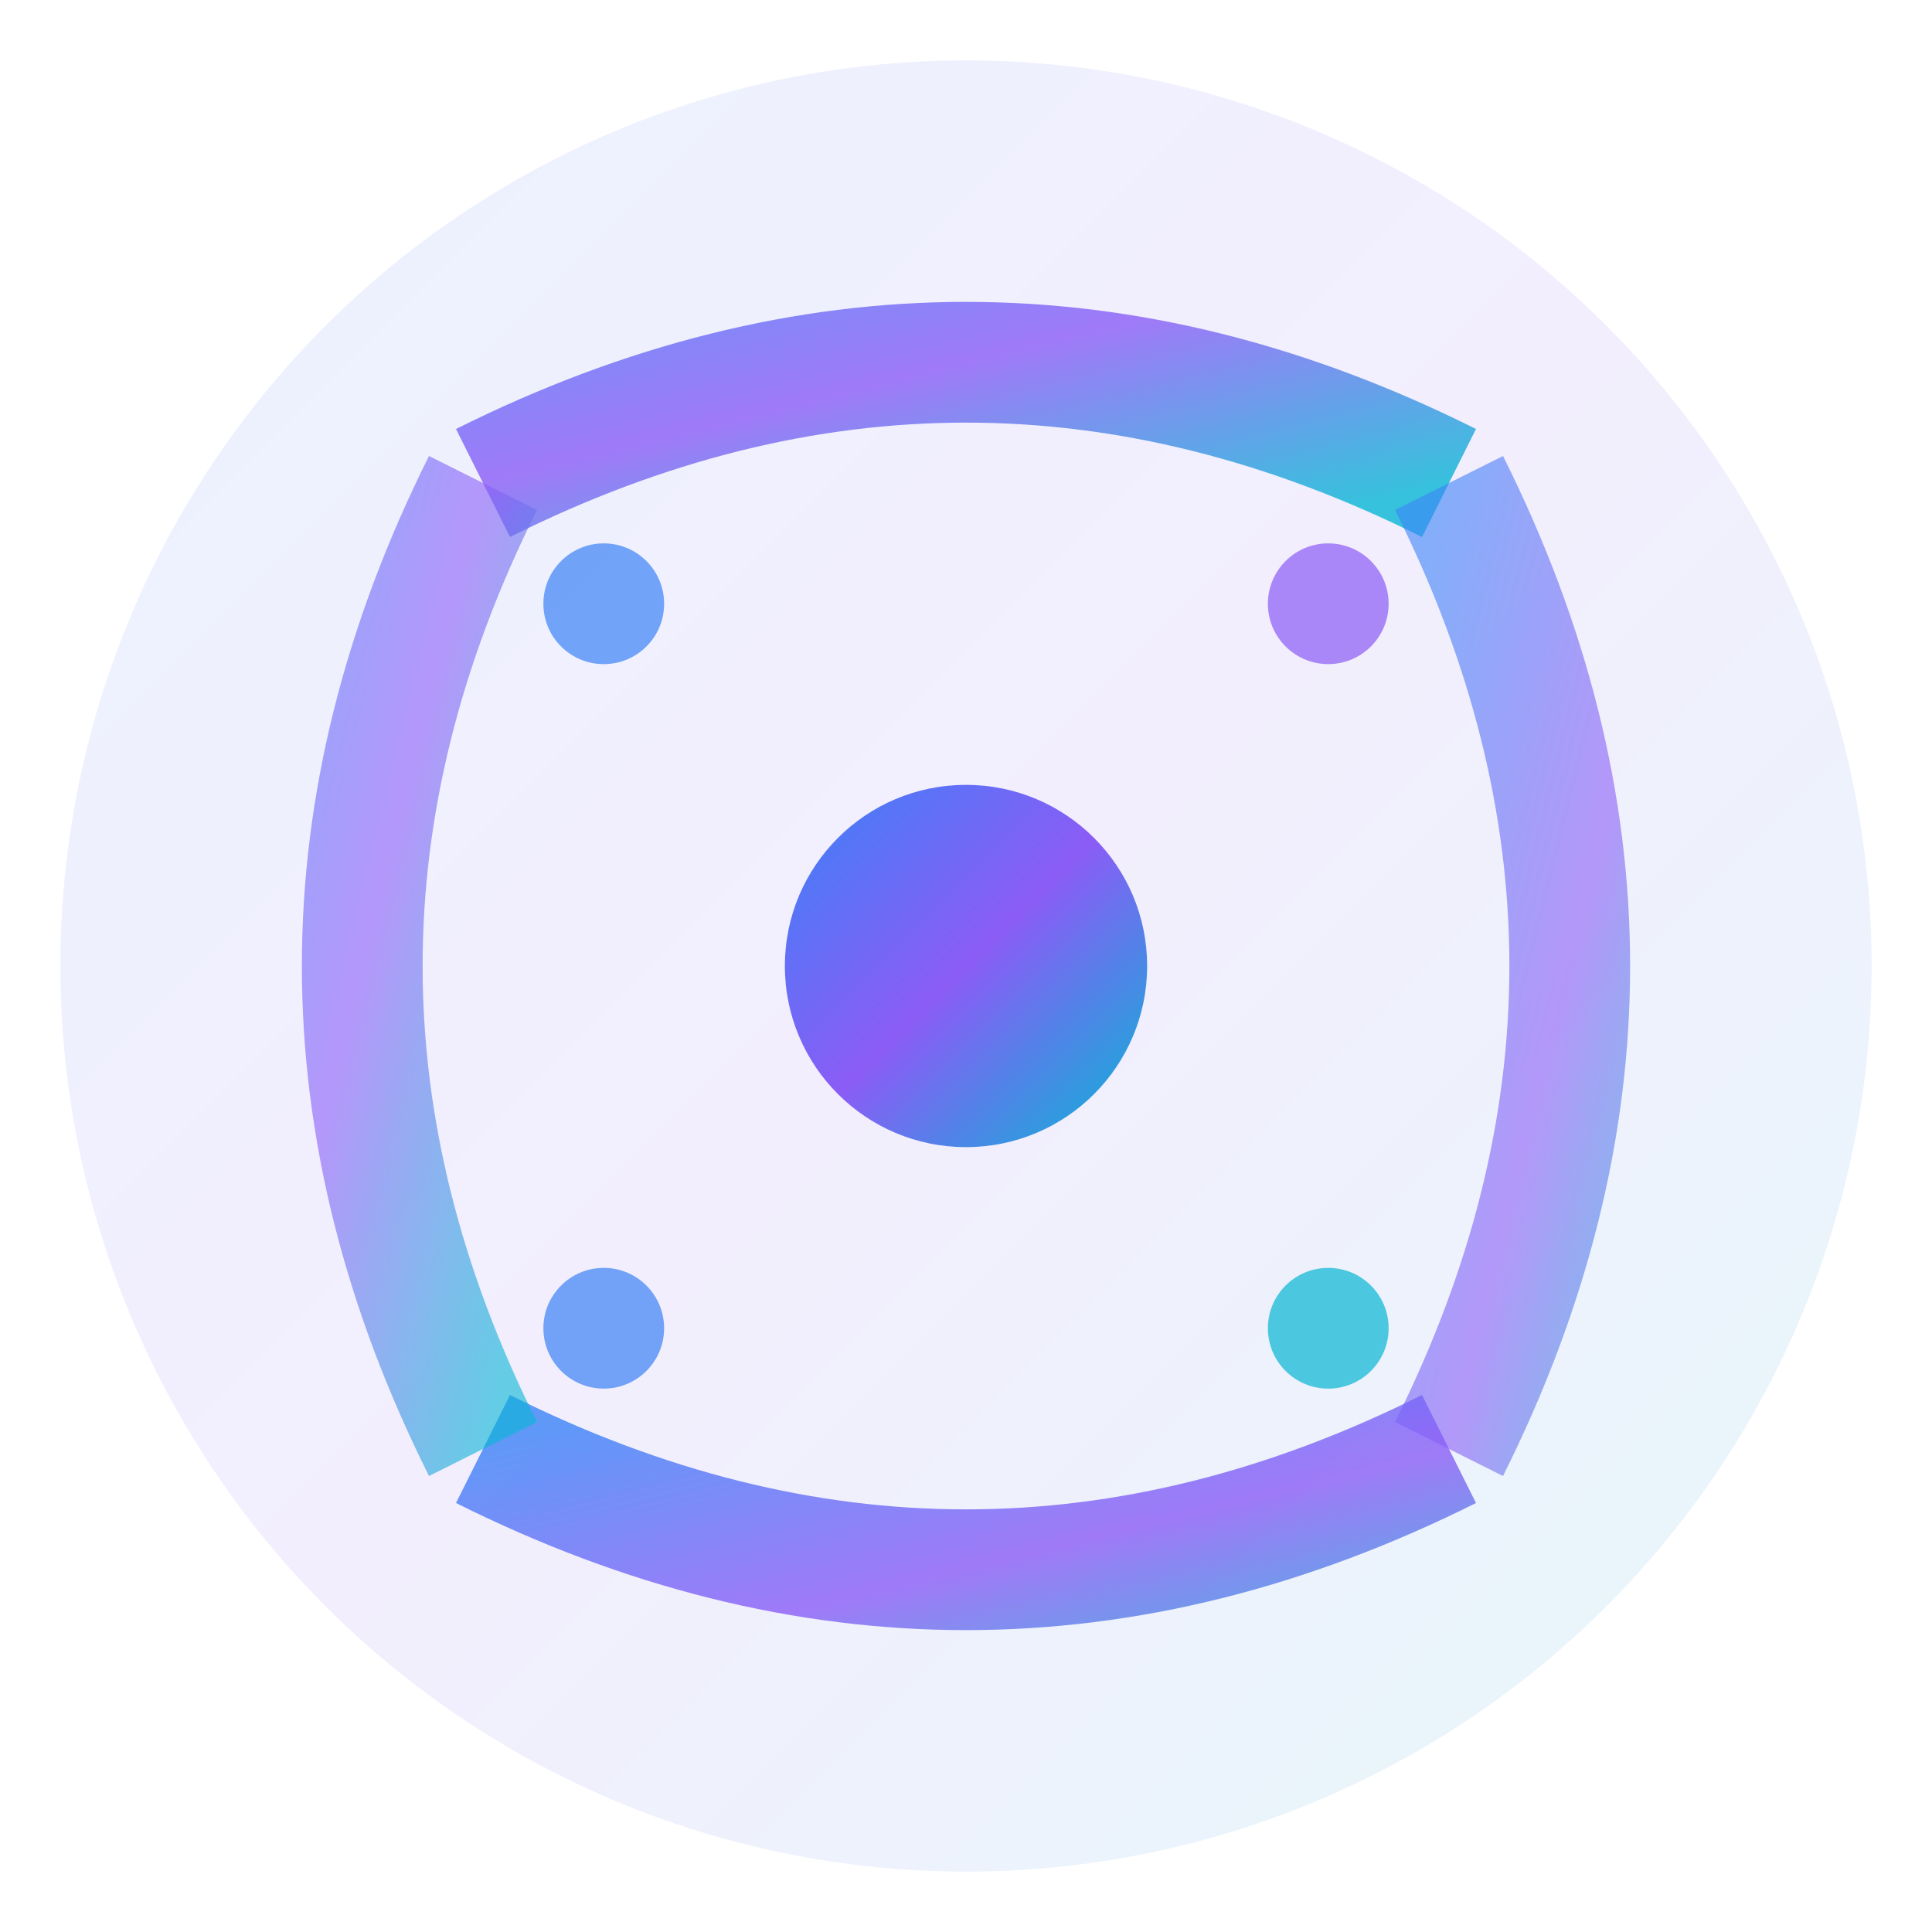
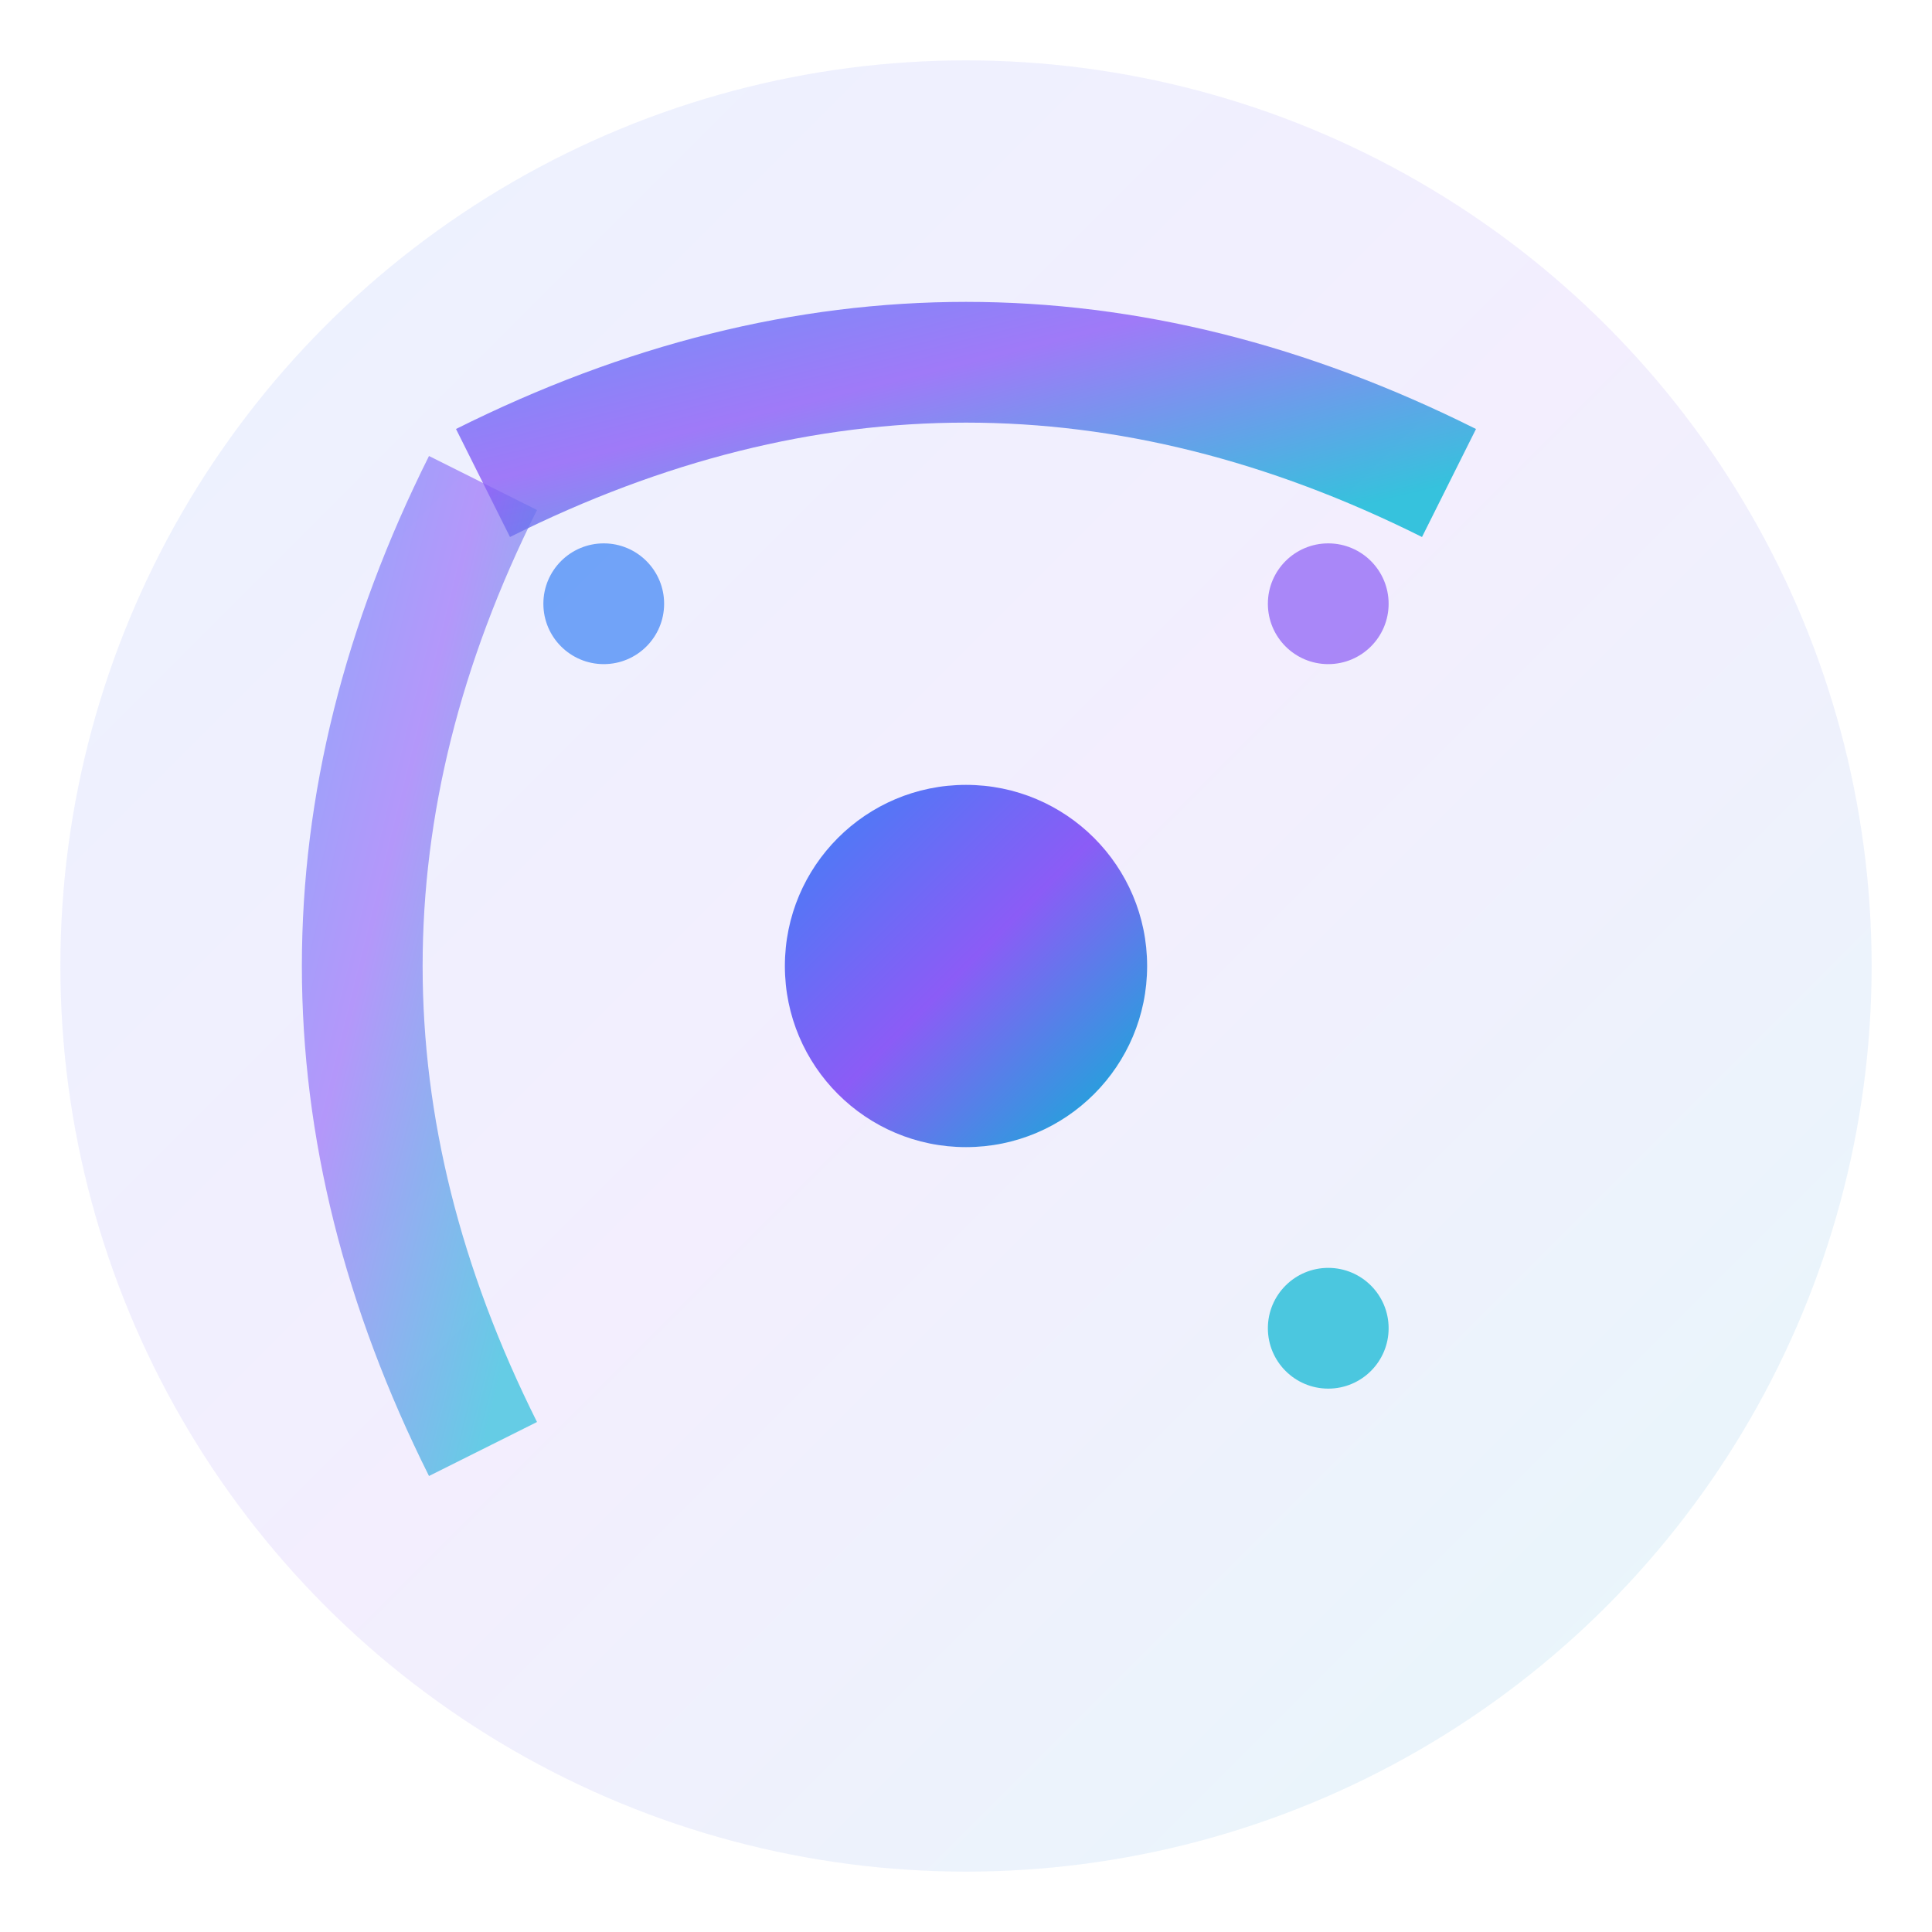
<svg xmlns="http://www.w3.org/2000/svg" viewBox="0 0 32 32" width="32" height="32">
  <defs>
    <linearGradient id="auroraGradient" x1="0%" y1="0%" x2="100%" y2="100%">
      <stop offset="0%" style="stop-color:#3B82F6;stop-opacity:1" />
      <stop offset="50%" style="stop-color:#8B5CF6;stop-opacity:1" />
      <stop offset="100%" style="stop-color:#06B6D4;stop-opacity:1" />
    </linearGradient>
  </defs>
  <circle cx="16" cy="16" r="15" fill="url(#auroraGradient)" opacity="0.1" />
  <g transform="translate(16, 16)">
    <circle cx="0" cy="0" r="3" fill="url(#auroraGradient)" />
    <path d="M -8 -8 Q 0 -12 8 -8" stroke="url(#auroraGradient)" stroke-width="2" fill="none" opacity="0.8" />
-     <path d="M 8 -8 Q 12 0 8 8" stroke="url(#auroraGradient)" stroke-width="2" fill="none" opacity="0.6" />
-     <path d="M 8 8 Q 0 12 -8 8" stroke="url(#auroraGradient)" stroke-width="2" fill="none" opacity="0.8" />
    <path d="M -8 8 Q -12 0 -8 -8" stroke="url(#auroraGradient)" stroke-width="2" fill="none" opacity="0.6" />
    <circle cx="-6" cy="-6" r="1" fill="#3B82F6" opacity="0.7" />
    <circle cx="6" cy="-6" r="1" fill="#8B5CF6" opacity="0.7" />
    <circle cx="6" cy="6" r="1" fill="#06B6D4" opacity="0.7" />
-     <circle cx="-6" cy="6" r="1" fill="#3B82F6" opacity="0.7" />
  </g>
</svg>